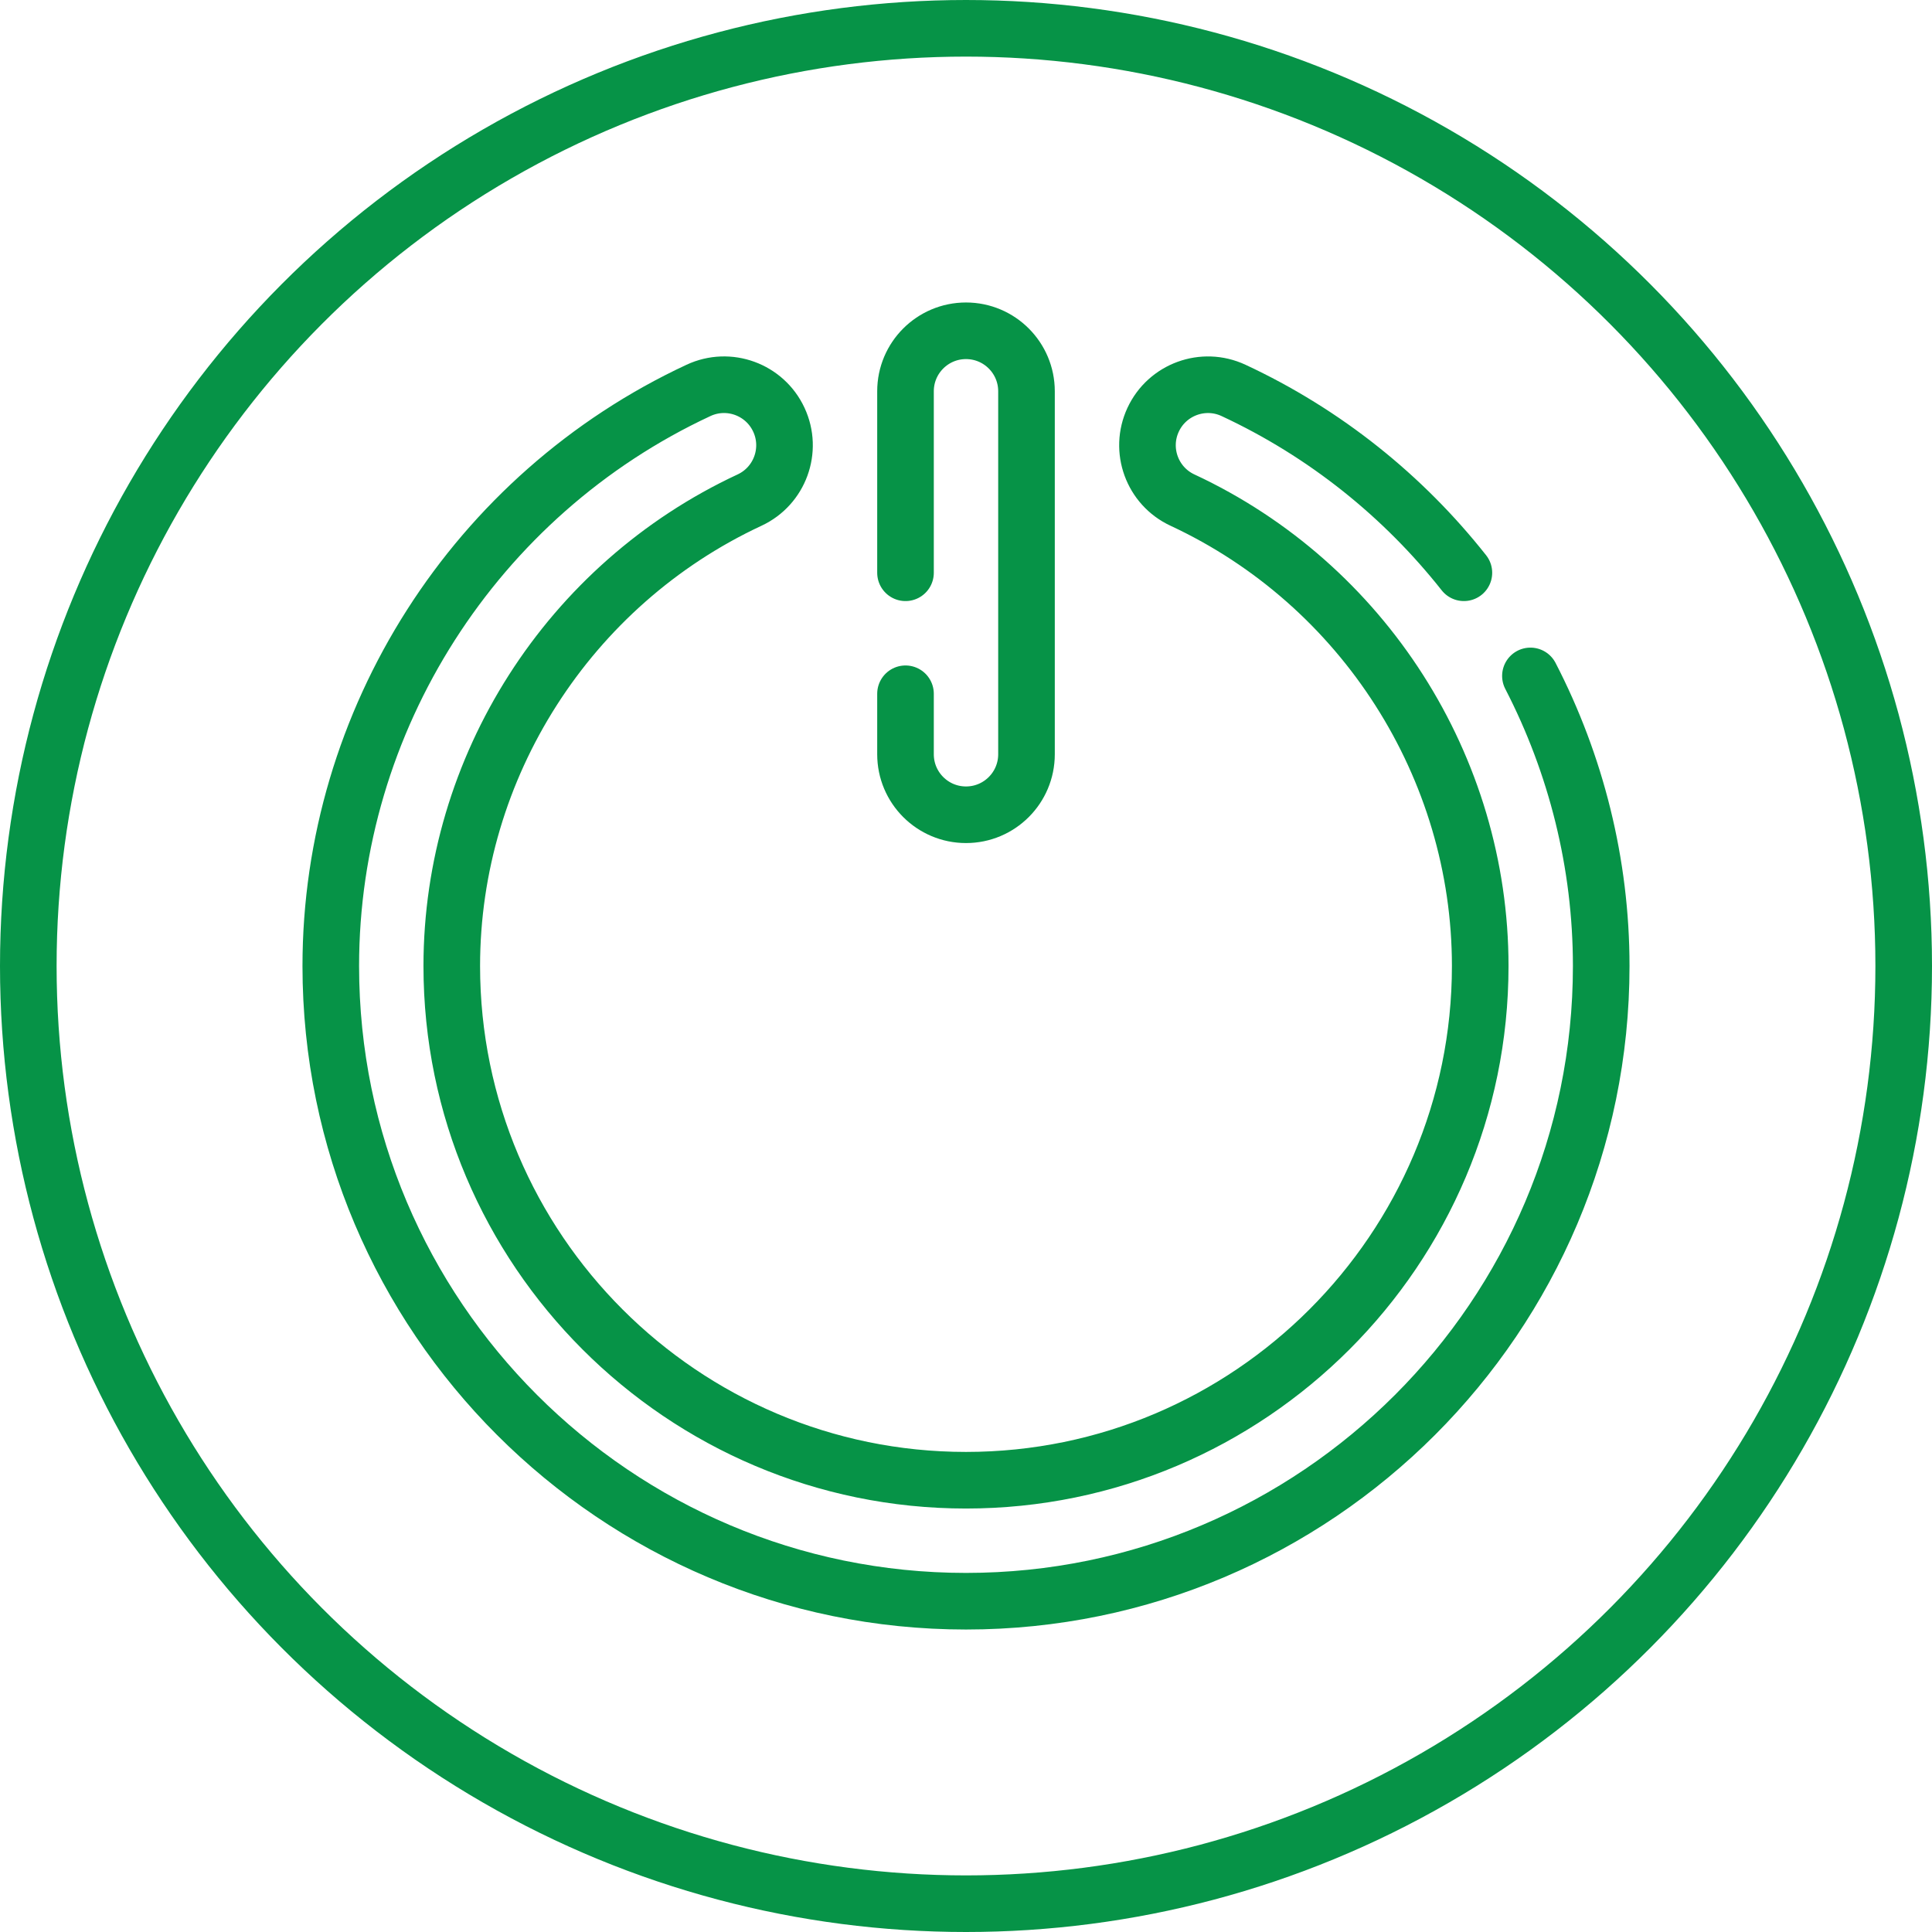
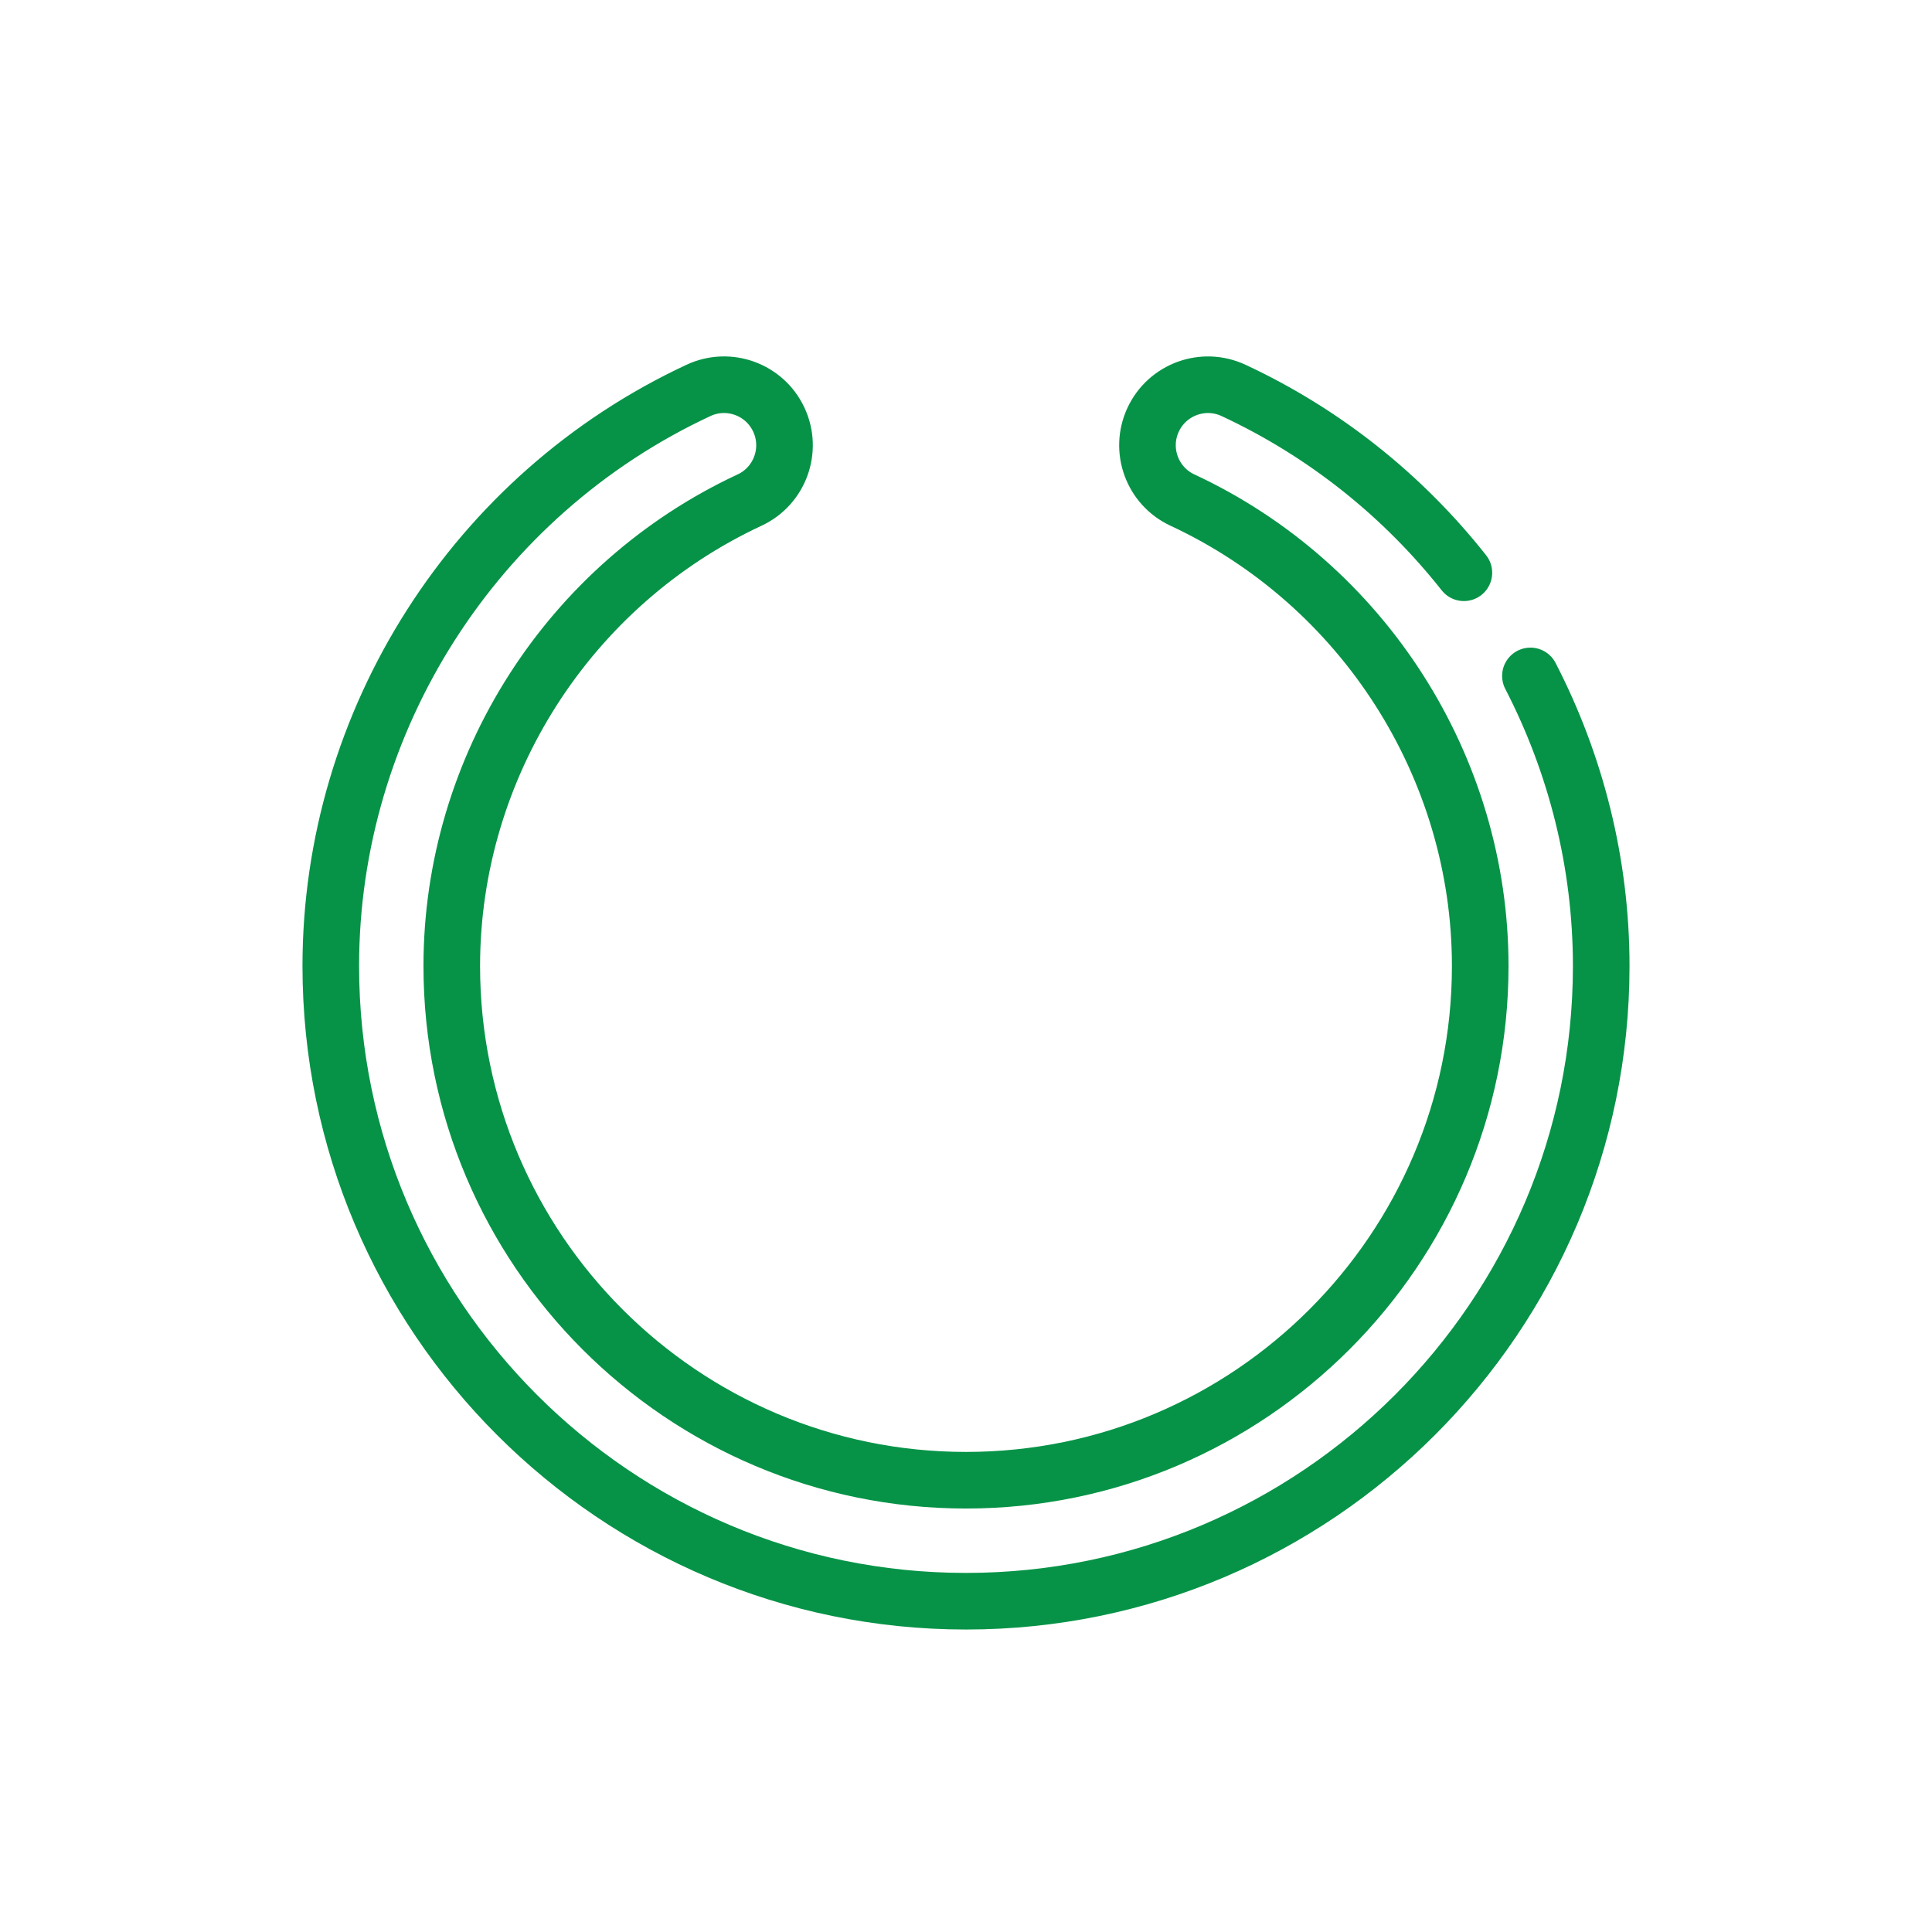
<svg xmlns="http://www.w3.org/2000/svg" version="1.1" width="512" height="512" x="0" y="0" viewBox="0 0 512 512" style="enable-background:new 0 0 512 512" xml:space="preserve" class="">
  <g>
-     <circle cx="256" cy="256" r="248.5" style="stroke-width:15;stroke-linecap:round;stroke-linejoin:round;stroke-miterlimit:10;" fill="none" stroke="#069347" stroke-width="15" stroke-linecap="round" stroke-linejoin="round" stroke-miterlimit="10" data-original="#000000" opacity="1" class="" />
-     <path d="M239.968 151.79v-48.097c0-8.854 7.179-16.032 16.032-16.032 8.854 0 16.032 7.179 16.032 16.032v96.194c0 8.854-7.178 16.032-16.032 16.032s-16.032-7.179-16.032-16.032v-16.032" style="stroke-width:15;stroke-linecap:round;stroke-linejoin:round;stroke-miterlimit:10;" fill="none" stroke="#069347" stroke-width="15" stroke-linecap="round" stroke-linejoin="round" stroke-miterlimit="10" data-original="#000000" opacity="1" class="" />
    <path d="M405.577 179.126c12.087 23.397 18.762 49.68 18.762 76.874 0 92.823-75.515 168.339-168.339 168.339S87.661 348.823 87.661 256c0-65.1 38.249-124.978 97.442-152.537 8.036-3.754 17.567-.258 21.301 7.766 3.738 8.028.262 17.563-7.766 21.301-47.936 22.322-78.913 70.787-78.913 123.471 0 75.143 61.131 136.274 136.274 136.274S392.274 331.143 392.274 256c0-52.684-30.976-101.149-78.913-123.471-8.028-3.738-11.504-13.273-7.766-21.301 3.738-8.024 13.281-11.504 21.301-7.766 24.268 11.299 45.016 28.03 61.051 48.327" style="stroke-width:15;stroke-linecap:round;stroke-linejoin:round;stroke-miterlimit:10;" fill="none" stroke="#069347" stroke-width="15" stroke-linecap="round" stroke-linejoin="round" stroke-miterlimit="10" data-original="#000000" opacity="1" class="" />
  </g>
</svg>